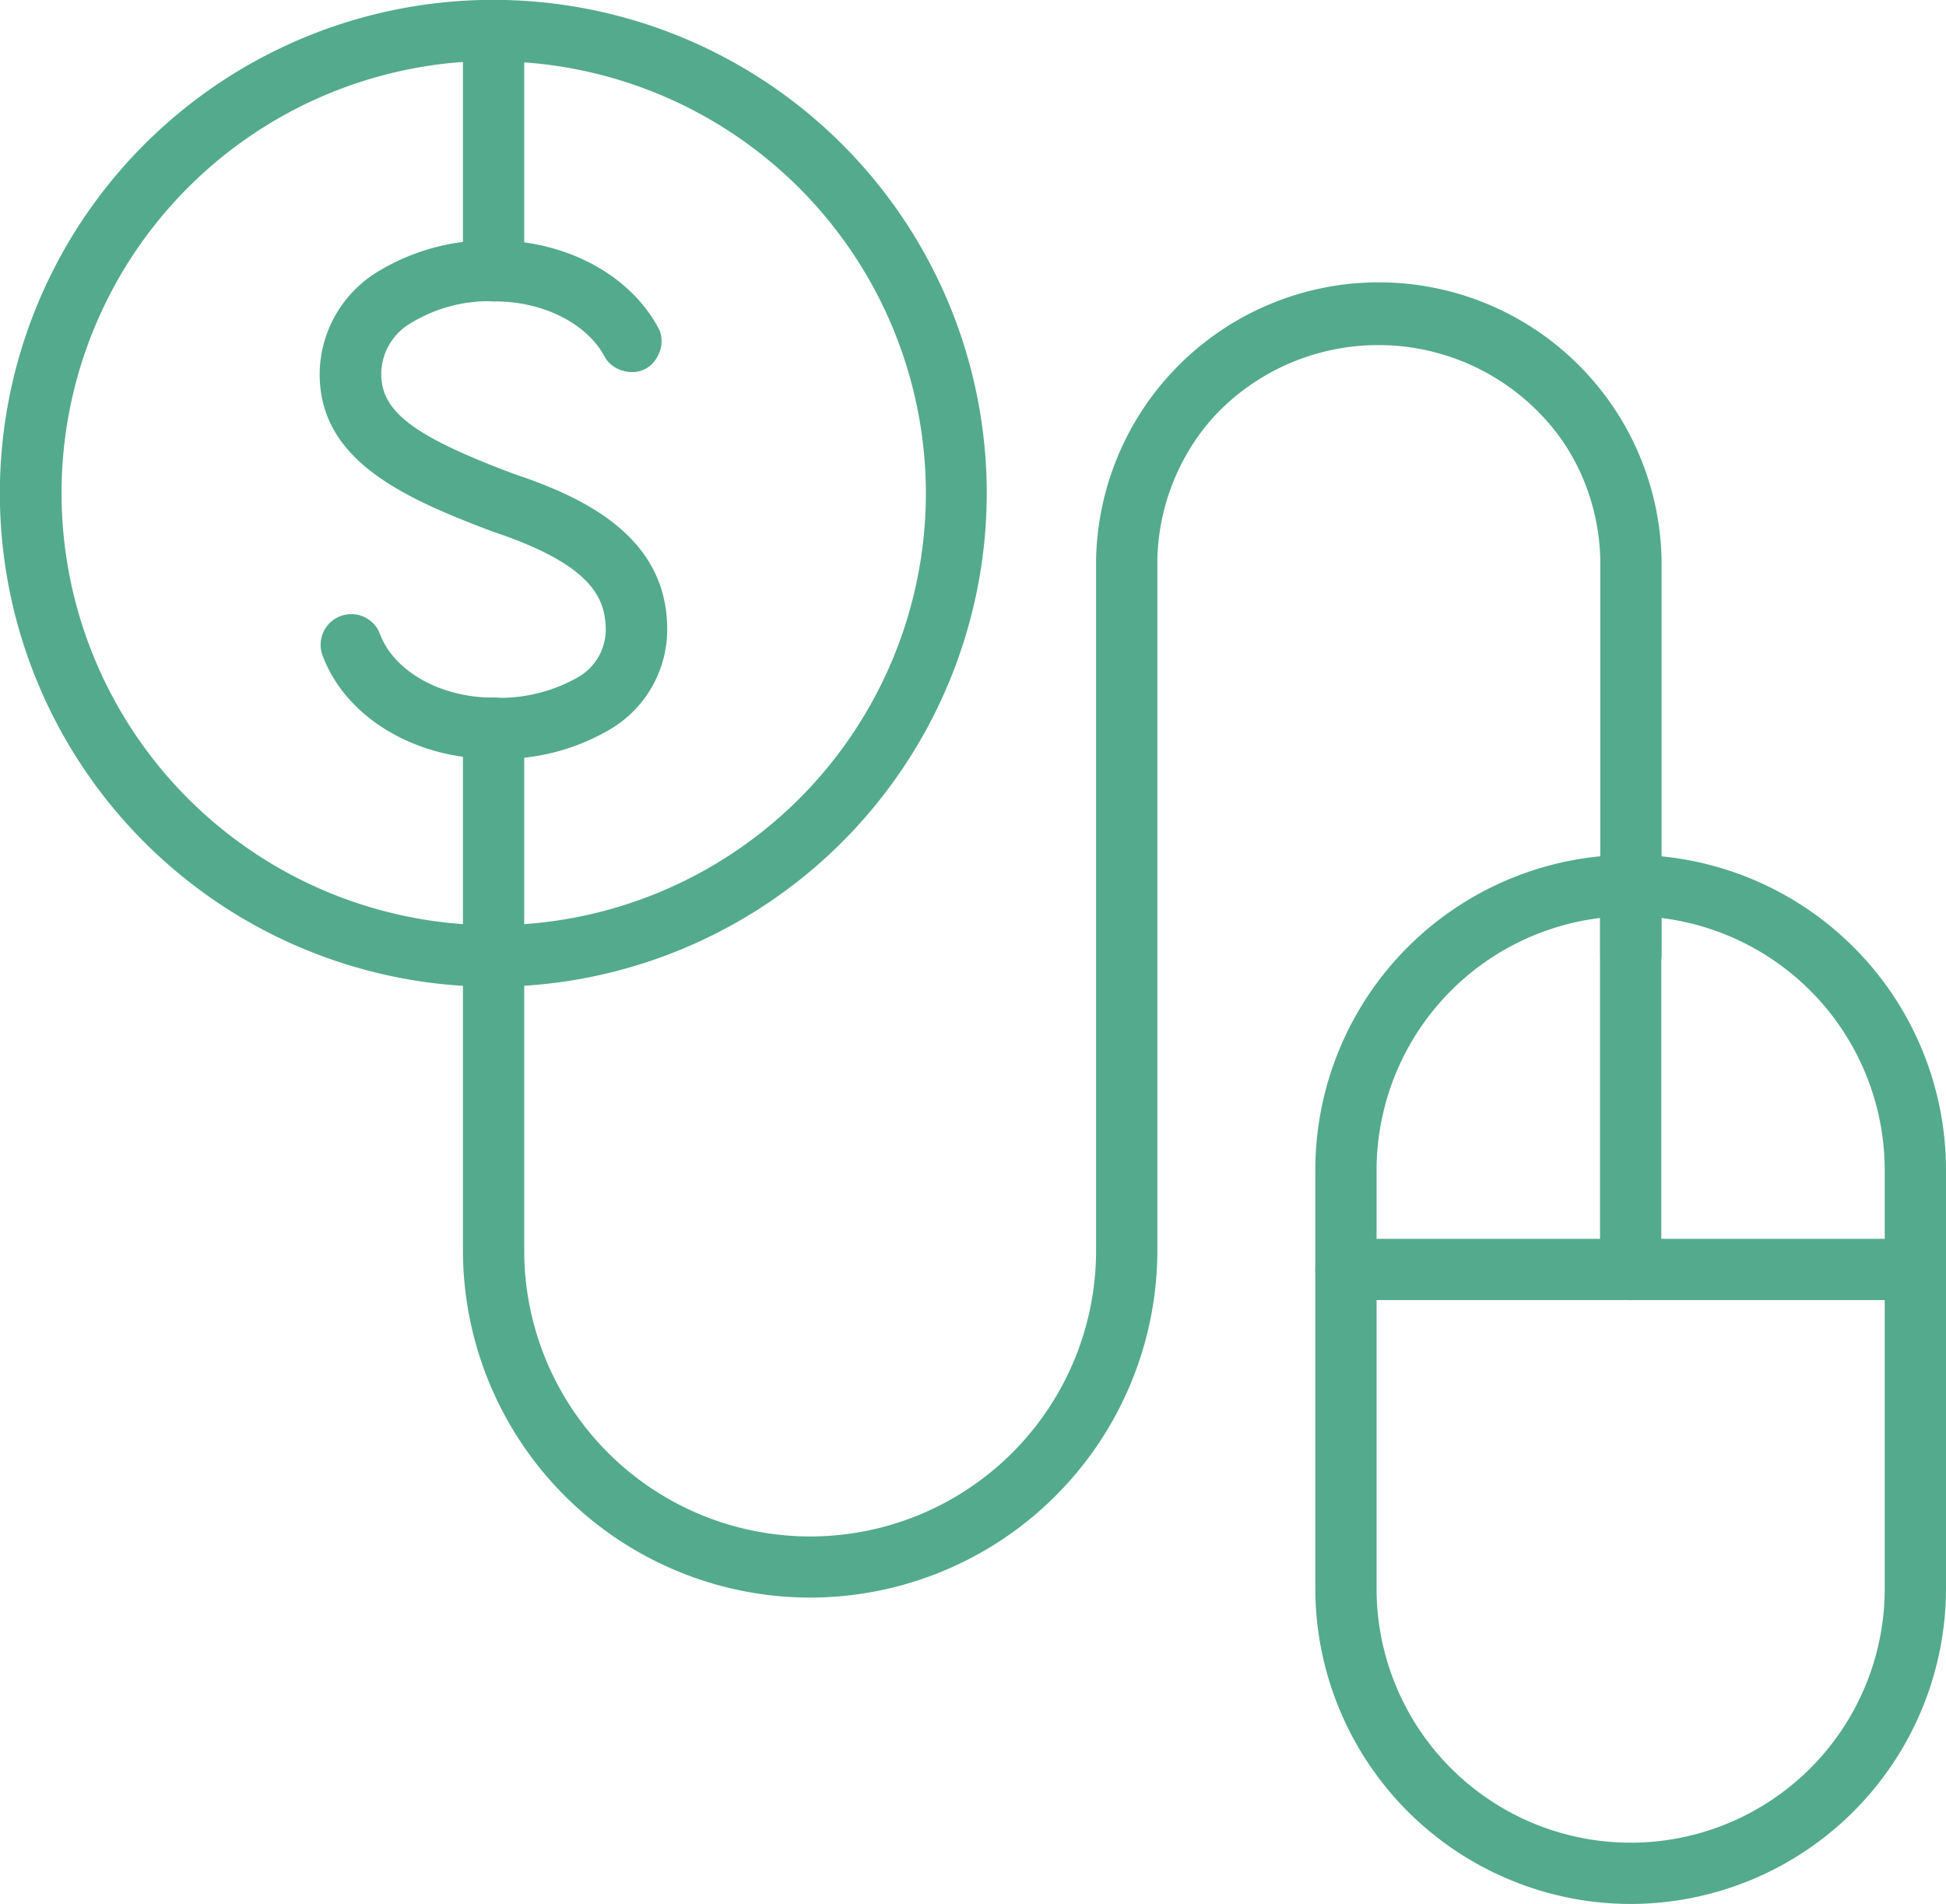
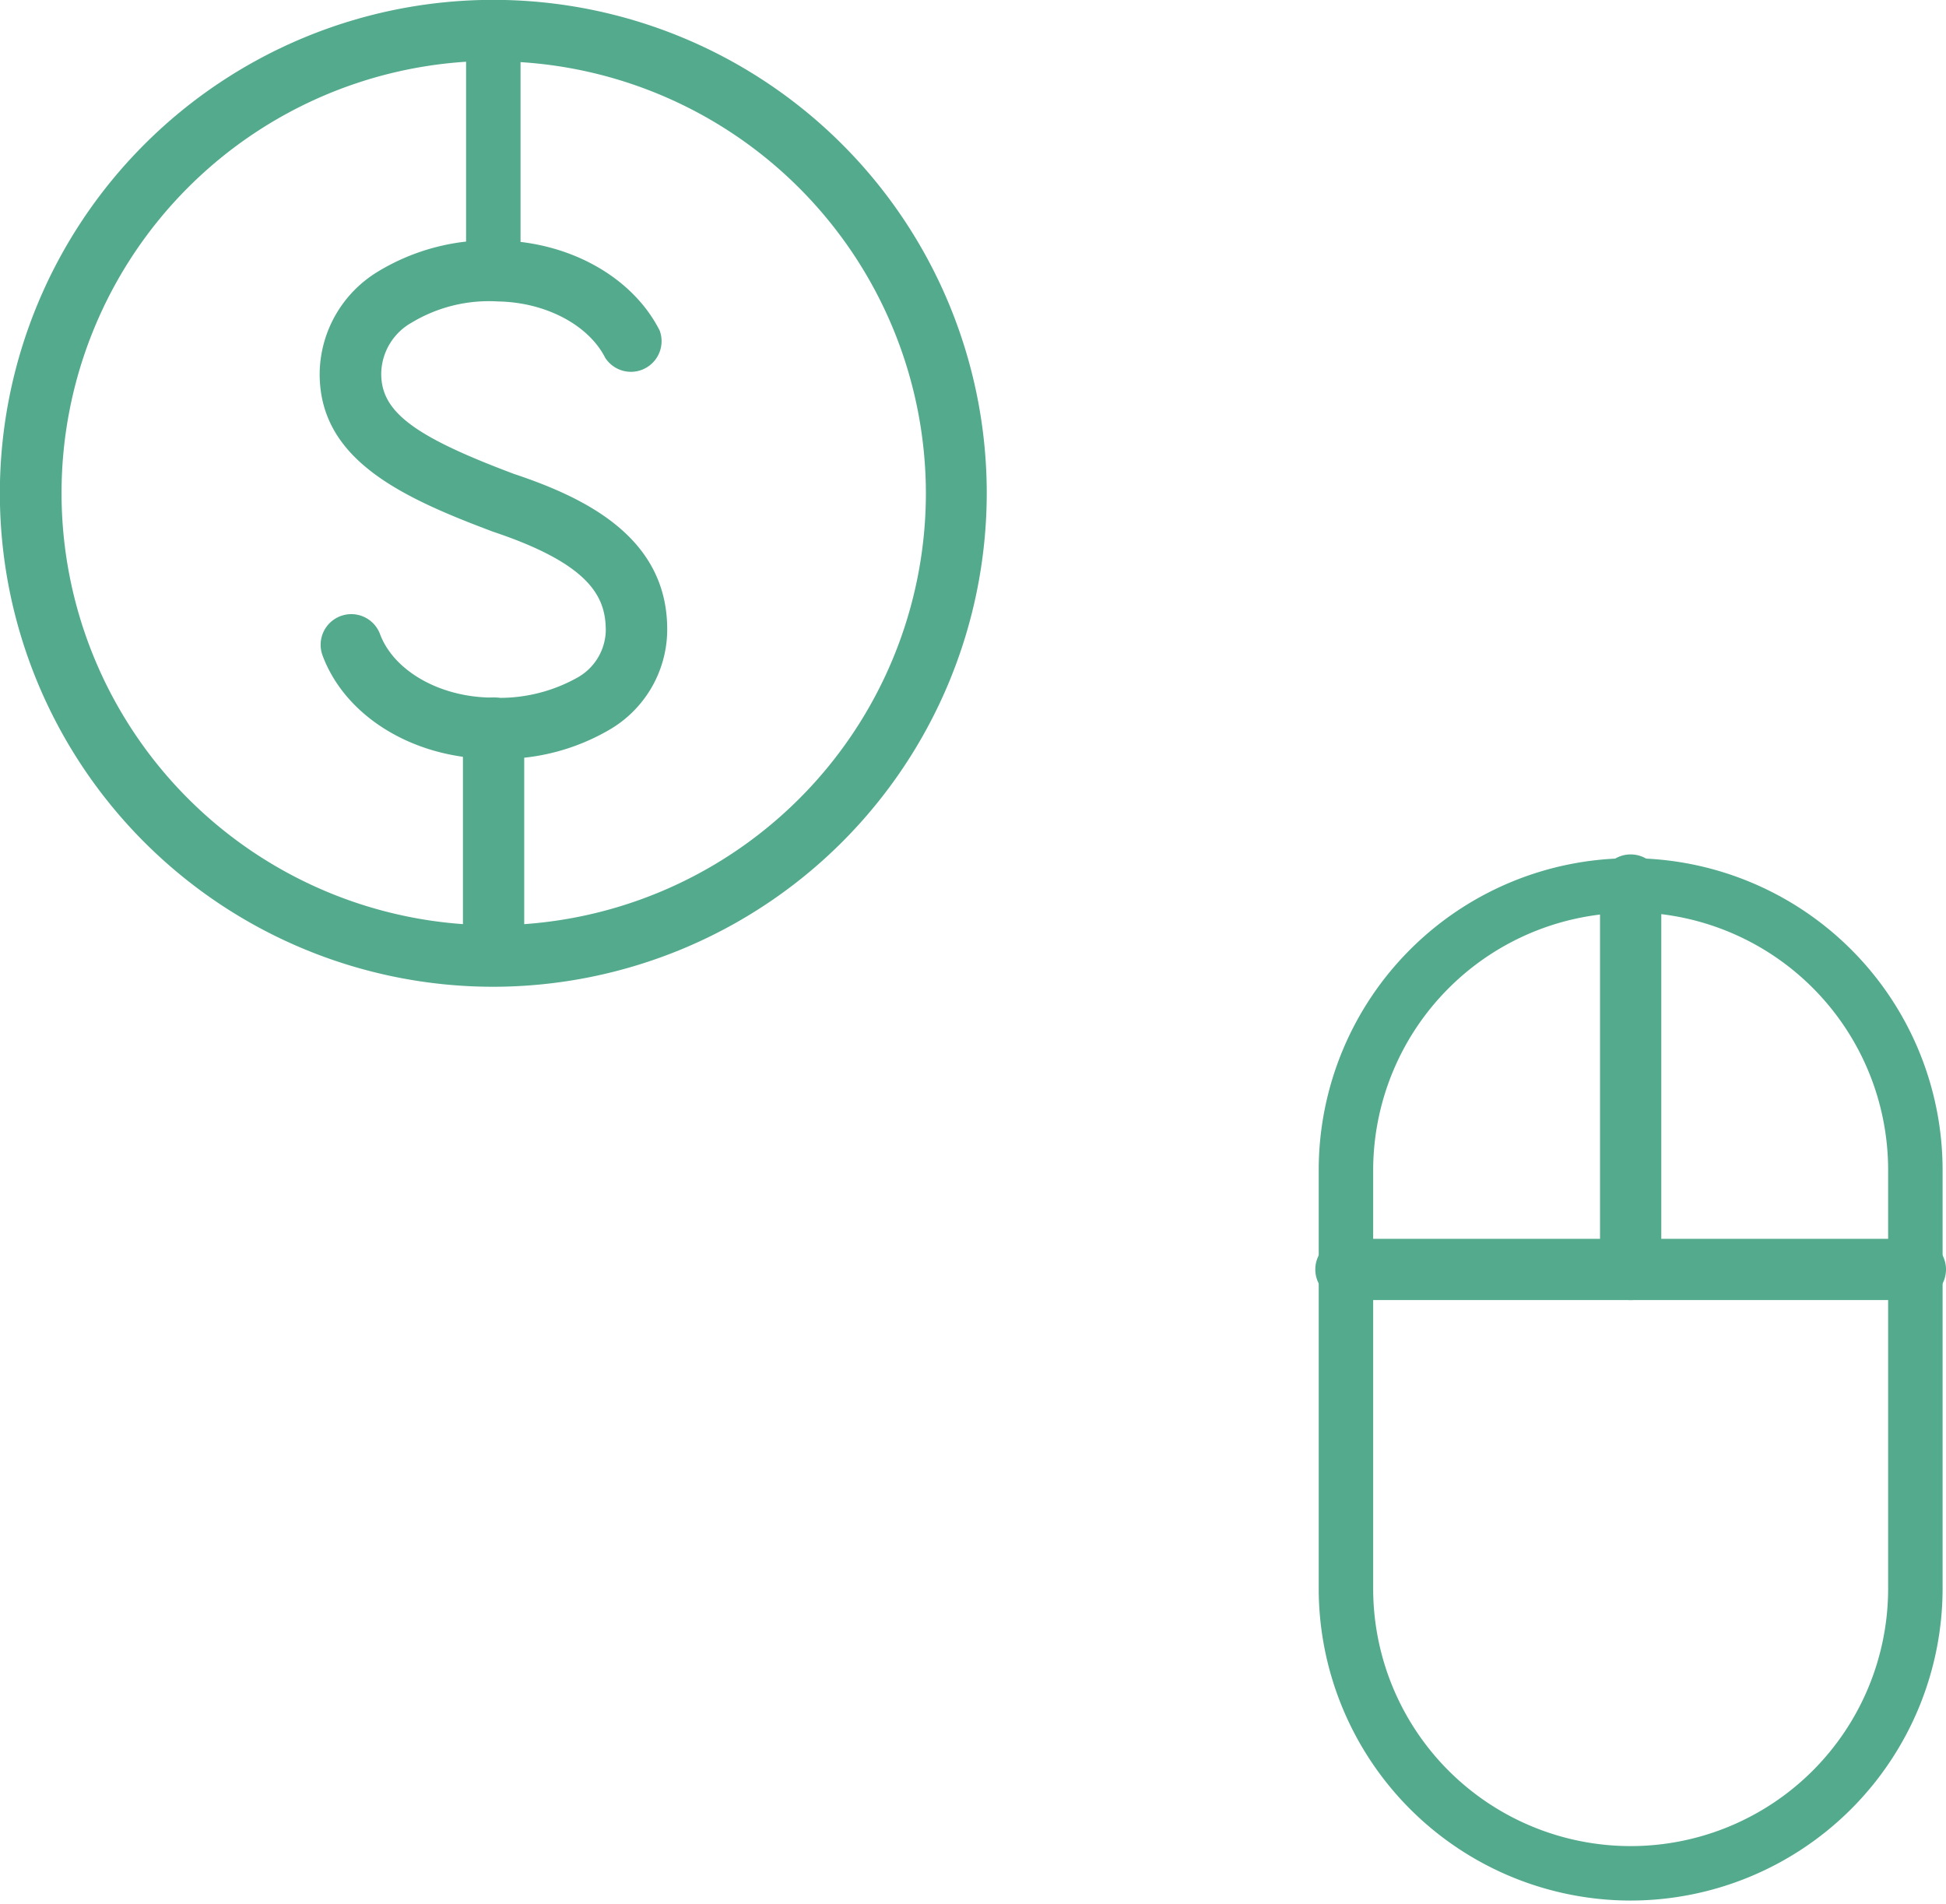
<svg xmlns="http://www.w3.org/2000/svg" viewBox="0 0 142.92 139.83">
  <defs>
    <style>.cls-1{fill:#54aa8d;}</style>
  </defs>
  <g id="Layer_2" data-name="Layer 2">
    <g id="Layer_1-2" data-name="Layer 1">
-       <path class="cls-1" d="M119.76,139.83A23.19,23.19,0,0,1,96.6,116.67V85.94a23.16,23.16,0,1,1,46.32,0v30.73A23.19,23.19,0,0,1,119.76,139.83Zm0-72.55A18.68,18.68,0,0,0,101.1,85.94v30.73a18.66,18.66,0,0,0,37.32,0V85.94A18.68,18.68,0,0,0,119.76,67.28Z" />
      <path class="cls-1" d="M140.67,95.48H98.85a2.25,2.25,0,0,1,0-4.5h41.82a2.25,2.25,0,0,1,0,4.5Z" />
      <path class="cls-1" d="M119.76,95.48a2.25,2.25,0,0,1-2.25-2.25V65a2.25,2.25,0,0,1,4.5,0v28.2A2.25,2.25,0,0,1,119.76,95.48Z" />
      <path class="cls-1" d="M36.35,55.73H35.9c-5.66-.11-10.56-3.16-12.21-7.59a2.25,2.25,0,0,1,4.22-1.57c1,2.67,4.31,4.59,8.08,4.66a11.66,11.66,0,0,0,6.35-1.43,4.06,4.06,0,0,0,2.15-3.47c0-2.33-.92-4.82-8.25-7.27-6.83-2.56-12.89-5.36-12.76-11.79a8.86,8.86,0,0,1,4.27-7.32,15.86,15.86,0,0,1,8.91-2.29c5.19.1,9.81,2.7,11.79,6.62a2.25,2.25,0,0,1-4,2c-1.22-2.41-4.37-4.08-7.86-4.14a11,11,0,0,0-6.35,1.55A4.37,4.37,0,0,0,28,27.35c-.06,2.86,2.32,4.67,9.76,7.46C43,36.56,49.12,39.5,49,46.41a8.53,8.53,0,0,1-4.27,7.2A15.75,15.75,0,0,1,36.35,55.73Z" />
      <path class="cls-1" d="M36.24,71.48A2.25,2.25,0,0,1,34,69.23V53.47a2.25,2.25,0,0,1,4.5,0V69.23A2.25,2.25,0,0,1,36.24,71.48Z" />
-       <path class="cls-1" d="M36.23,22.14A2.25,2.25,0,0,1,34,19.89V3.24a2.25,2.25,0,0,1,4.5,0V19.89A2.25,2.25,0,0,1,36.23,22.14Z" />
      <path class="cls-1" d="M36.23,72.47A36.24,36.24,0,1,1,72.47,36.23,36.28,36.28,0,0,1,36.23,72.47Zm0-68A31.74,31.74,0,1,0,68,36.23,31.77,31.77,0,0,0,36.23,4.5Z" />
-       <path class="cls-1" d="M59.48,117.33A25.52,25.52,0,0,1,34,91.84V70.22a2.25,2.25,0,0,1,4.5,0V91.84a21,21,0,0,0,42,0V41.05a20.77,20.77,0,0,1,41.53,0V70.13a2.25,2.25,0,0,1-4.5,0V41.05a16.27,16.27,0,0,0-32.53,0V91.84A25.52,25.52,0,0,1,59.48,117.33Z" />
      <path class="cls-1" d="M119.76,139.58a22.93,22.93,0,0,1-22.91-22.91V85.94a22.91,22.91,0,1,1,45.82,0v30.73A22.94,22.94,0,0,1,119.76,139.58Zm0-72.55a18.93,18.93,0,0,0-18.91,18.91v30.73a18.91,18.91,0,0,0,37.82,0V85.94A18.93,18.93,0,0,0,119.76,67Z" />
      <path class="cls-1" d="M140.67,95.23H98.85a2,2,0,0,1,0-4h41.82a2,2,0,0,1,0,4Z" />
      <path class="cls-1" d="M119.76,95.23a2,2,0,0,1-2-2V65a2,2,0,0,1,4,0v28.2A2,2,0,0,1,119.76,95.23Z" />
-       <path class="cls-1" d="M36.35,55.48h-.44c-5.56-.11-10.37-3.09-12-7.43a2,2,0,1,1,3.75-1.39c1,2.76,4.44,4.75,8.31,4.82A11.86,11.86,0,0,0,42.47,50a4.33,4.33,0,0,0,2.27-3.68c0-2.43-.94-5-8.42-7.52-6.74-2.52-12.71-5.28-12.59-11.54a8.61,8.61,0,0,1,4.16-7.12,15.62,15.62,0,0,1,8.77-2.25c5.09.1,9.63,2.64,11.56,6.48a2,2,0,1,1-3.57,1.8c-1.26-2.49-4.5-4.21-8.07-4.28a11.26,11.26,0,0,0-6.5,1.59,4.75,4.75,0,0,0-2.35,3.86c-.06,3,2.35,4.86,9.92,7.69,5.2,1.73,11.22,4.62,11.09,11.37a8.31,8.31,0,0,1-4.15,7A15.6,15.6,0,0,1,36.35,55.48Z" />
      <path class="cls-1" d="M36.24,71.23a2,2,0,0,1-2-2V53.47a2,2,0,0,1,4,0V69.23A2,2,0,0,1,36.24,71.23Z" />
      <path class="cls-1" d="M36.23,21.89a2,2,0,0,1-2-2V3.24a2,2,0,0,1,4,0V19.89A2,2,0,0,1,36.23,21.89Z" />
      <path class="cls-1" d="M36.23,72.22a36,36,0,1,1,36-36A36,36,0,0,1,36.23,72.22Zm0-68a32,32,0,1,0,32,32A32,32,0,0,0,36.23,4.25Z" />
-       <path class="cls-1" d="M59.48,117.08A25.27,25.27,0,0,1,34.23,91.84V70.22a2,2,0,0,1,4,0V91.84a21.25,21.25,0,0,0,42.5,0V41.05a20.52,20.52,0,0,1,41,0V70.13a2,2,0,0,1-4,0V41.05a16.52,16.52,0,0,0-33,0V91.84A25.27,25.27,0,0,1,59.48,117.08Z" />
    </g>
  </g>
</svg>